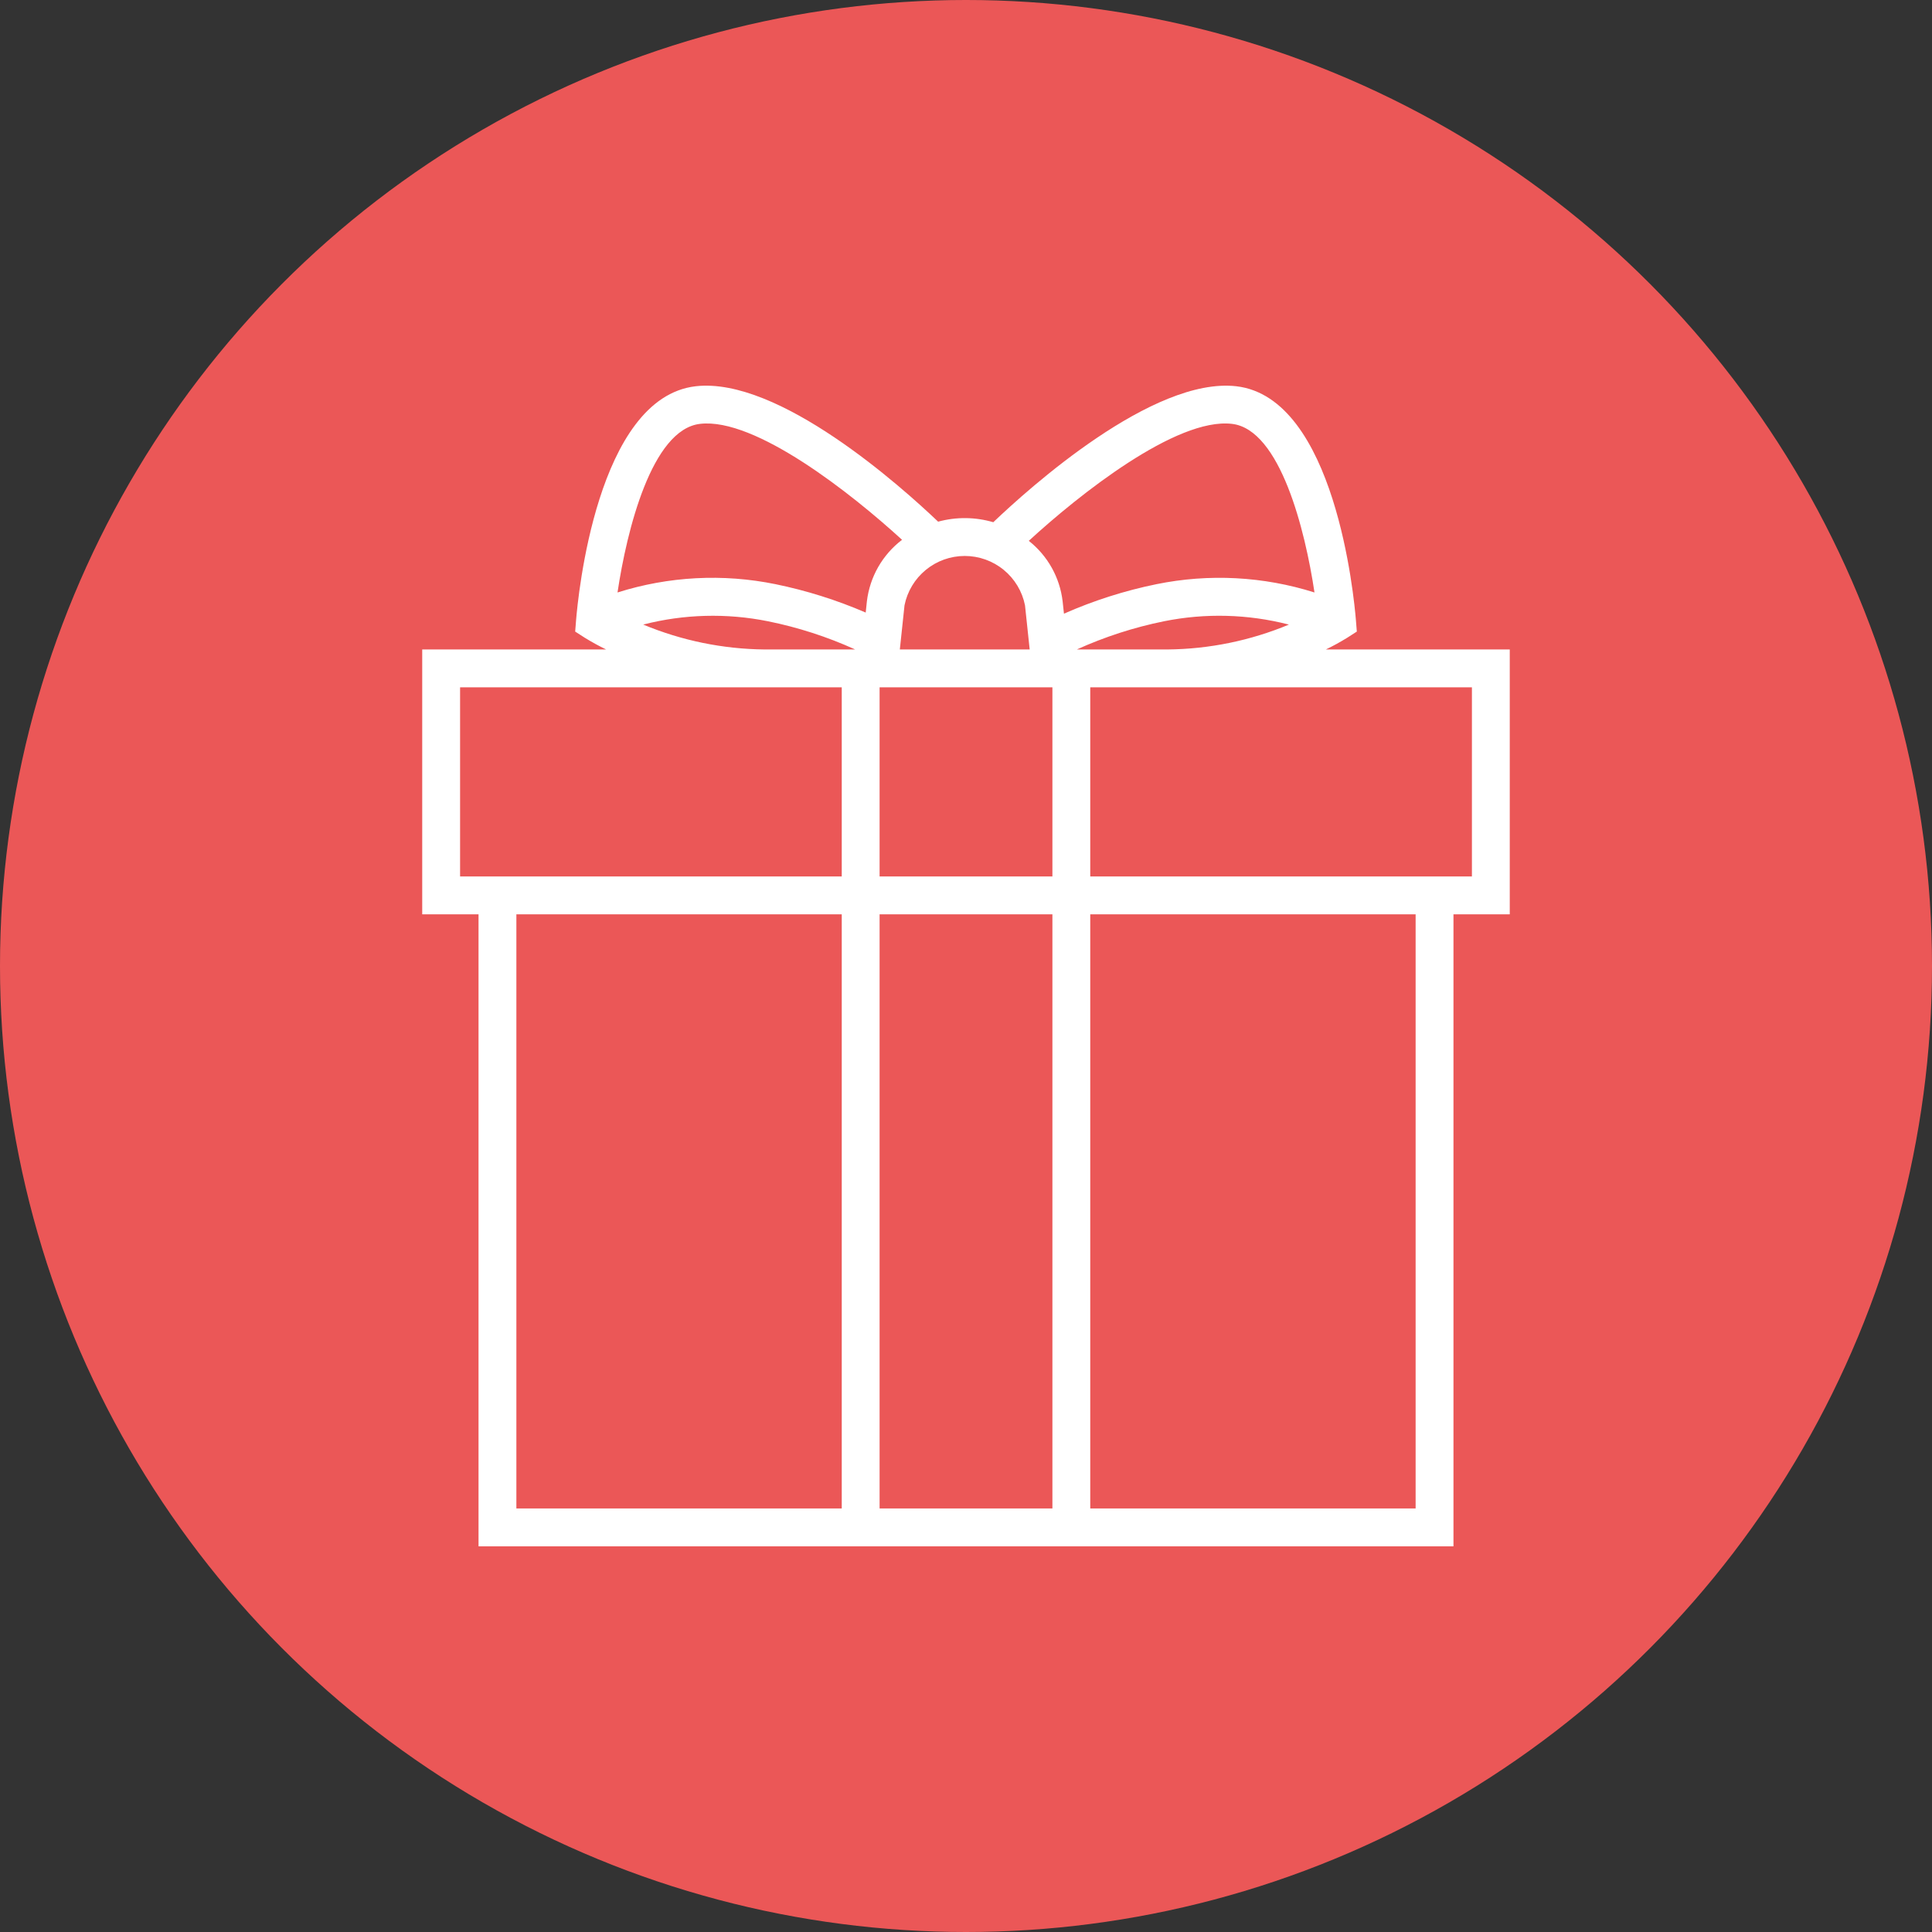
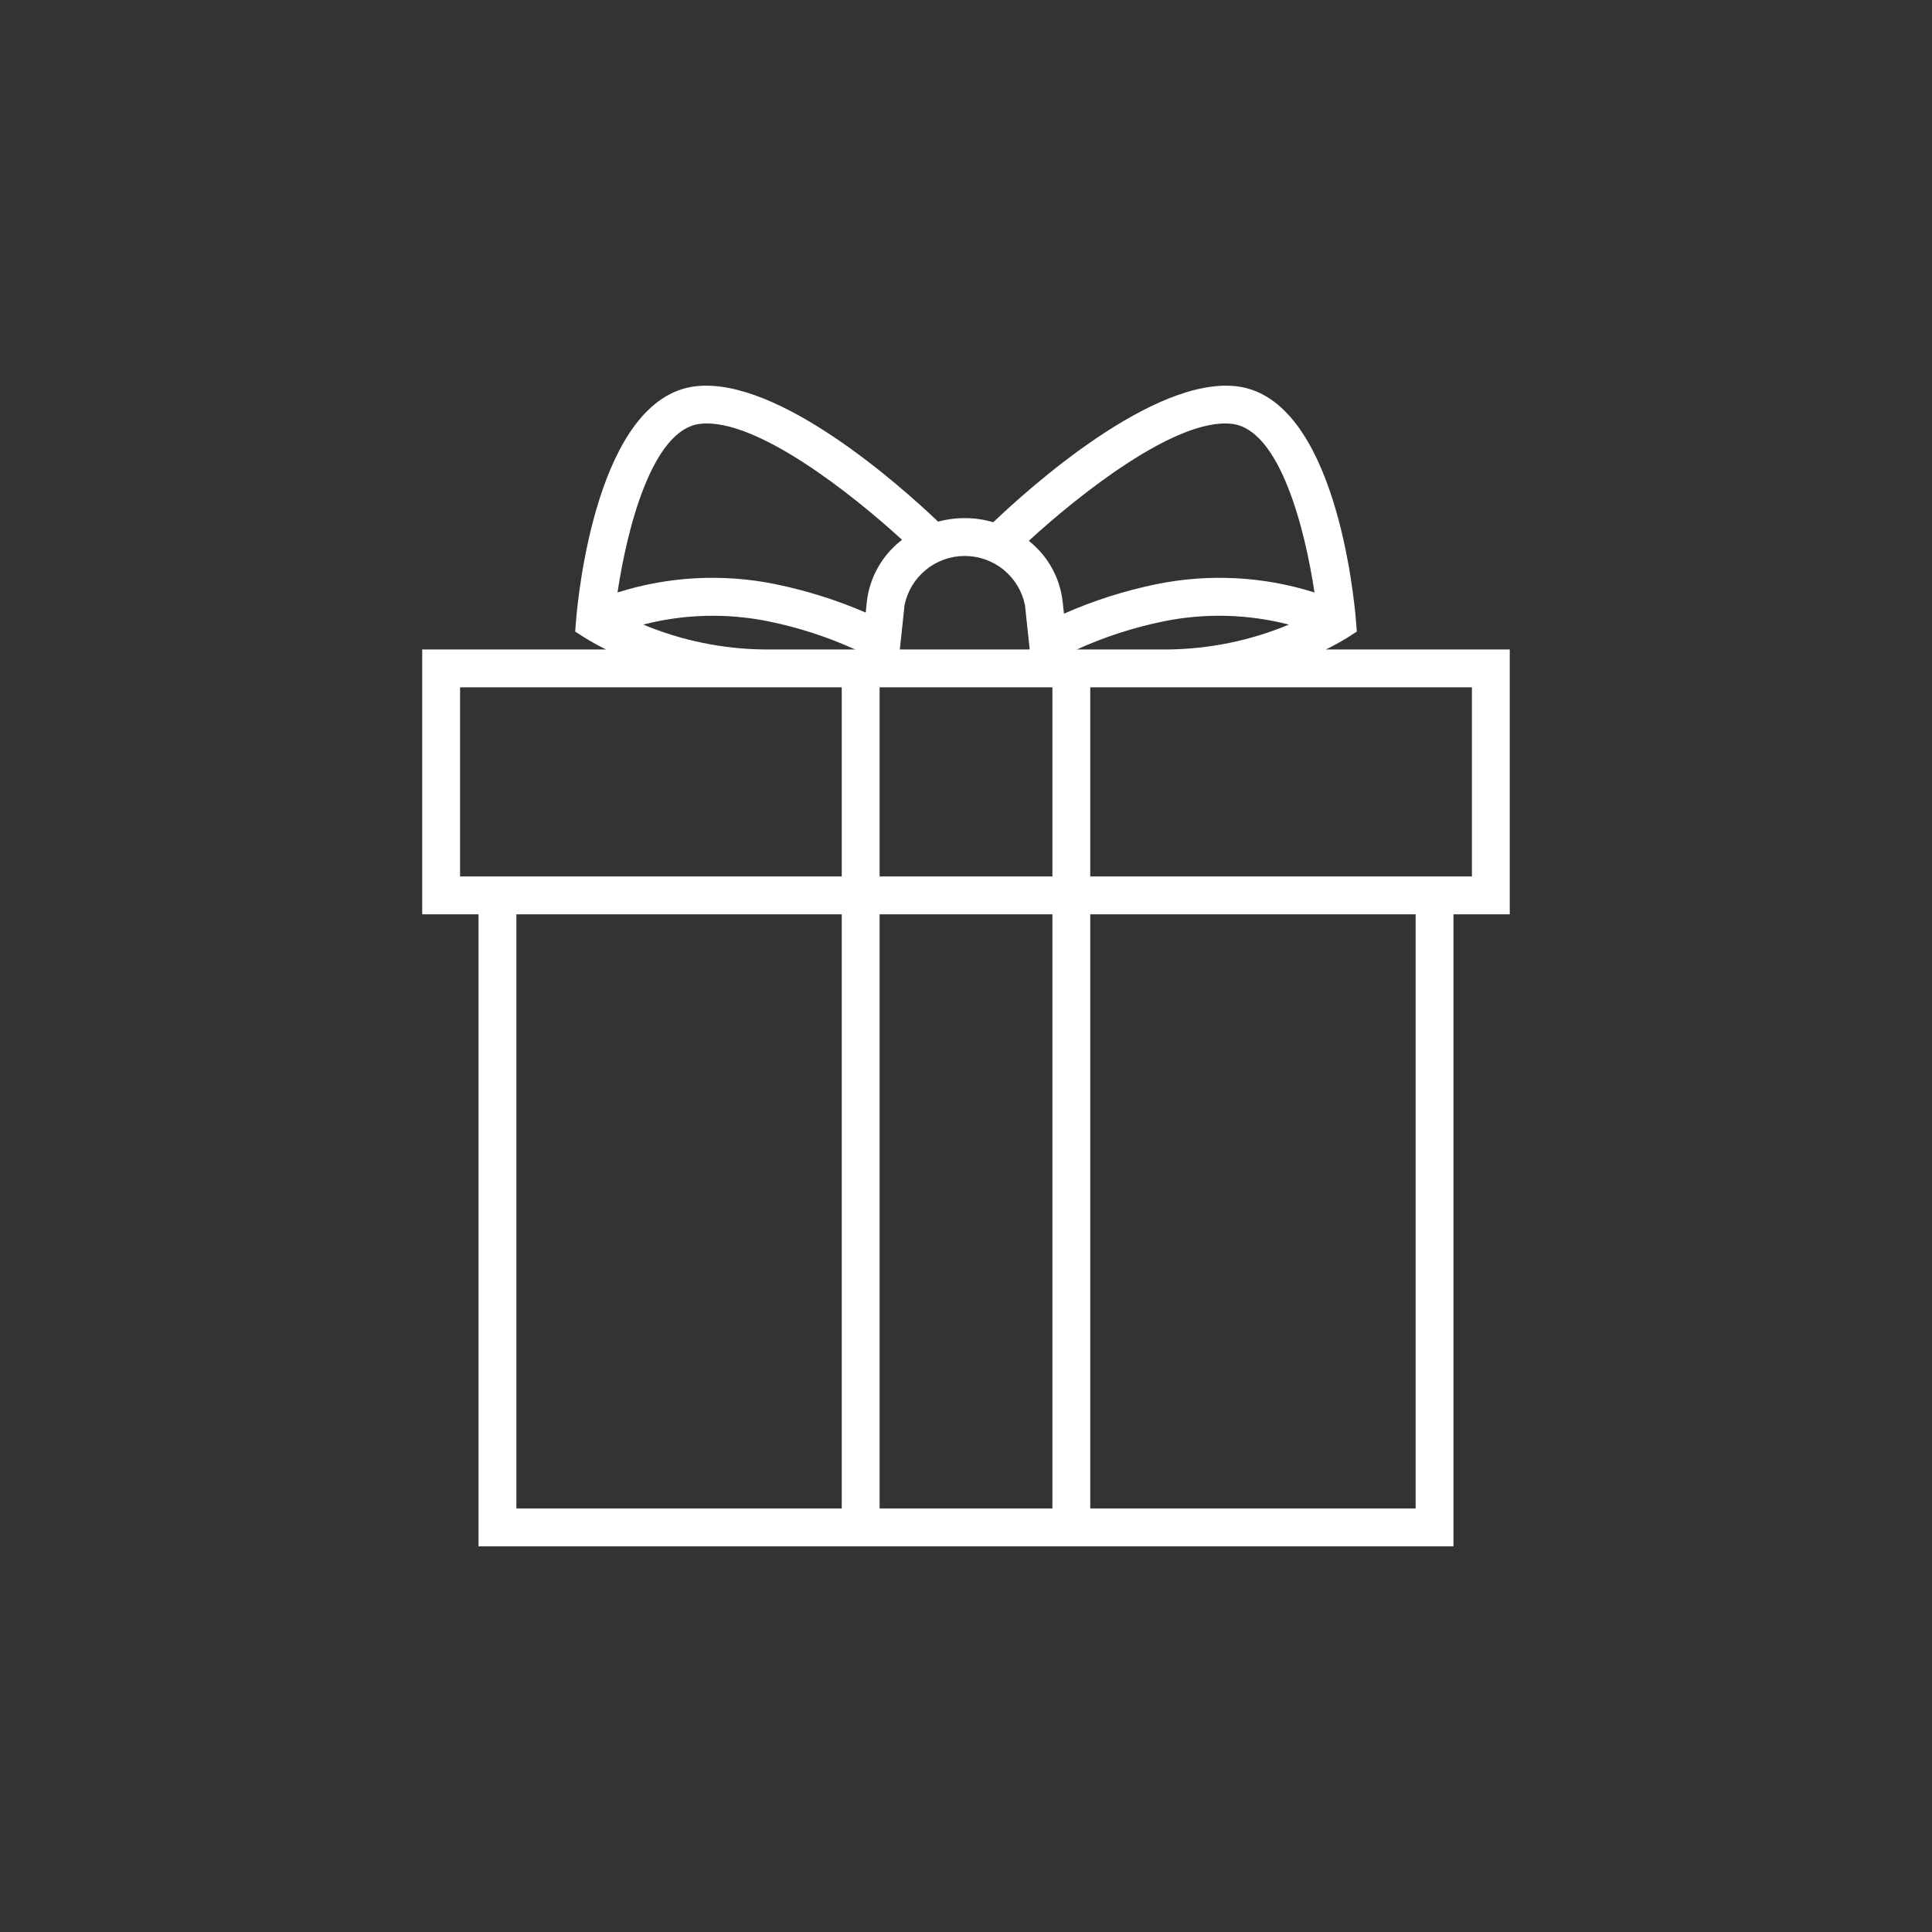
<svg xmlns="http://www.w3.org/2000/svg" width="80" height="80" viewBox="0 0 80 80" fill="none">
  <rect x="0" y="0" width="80" height="80" fill="#333333" stroke="none" />
-   <circle cx="40" cy="40" r="40" fill="#EB5757" />
  <path d="M62.516 26.893H54.901C55.205 26.746 55.501 26.583 55.788 26.406L56.183 26.152L56.146 25.684C56.069 24.742 55.286 16.468 51.194 15.994C47.736 15.599 42.609 20.213 41.13 21.624C40.385 21.405 39.594 21.397 38.846 21.601C37.337 20.163 32.246 15.598 28.806 15.994C24.713 16.468 23.93 24.742 23.854 25.684L23.817 26.152L24.212 26.406C24.499 26.583 24.795 26.746 25.099 26.893H17.483V37.86H19.815V64.03H60.185V37.86H62.516V26.893ZM36.422 28.46H43.578V36.293H36.422V28.46ZM48.346 26.893H44.589C45.745 26.369 46.956 25.977 48.199 25.725C49.911 25.38 51.679 25.427 53.371 25.863C51.778 26.527 50.072 26.877 48.346 26.893ZM51.013 17.551C53.013 17.783 54.047 21.968 54.43 24.533C52.314 23.864 50.063 23.746 47.889 24.189C46.571 24.458 45.286 24.868 44.056 25.411L44.001 24.898C43.885 23.911 43.381 23.011 42.6 22.395C44.66 20.502 48.705 17.28 51.013 17.551ZM42.443 25.064L42.637 26.893H37.26L37.454 25.064C37.57 24.487 37.882 23.969 38.337 23.597C38.791 23.224 39.361 23.021 39.949 23.021C40.536 23.021 41.106 23.224 41.561 23.597C42.016 23.969 42.327 24.487 42.443 25.064ZM28.987 17.551C31.277 17.282 35.277 20.453 37.352 22.352C36.951 22.657 36.616 23.04 36.365 23.477C36.115 23.915 35.956 24.398 35.896 24.898L35.847 25.365C34.644 24.846 33.392 24.452 32.109 24.189C29.935 23.745 27.685 23.864 25.57 24.533C25.952 21.968 26.986 17.783 28.987 17.551ZM26.634 25.862C28.323 25.428 30.088 25.381 31.798 25.725C33.043 25.976 34.255 26.368 35.411 26.893H31.654C29.93 26.875 28.225 26.525 26.634 25.862ZM19.051 36.293V28.46H34.855V36.293H19.051ZM21.382 62.462V37.86H34.855V62.462H21.382ZM36.422 62.462V37.86H43.578V62.462H36.422ZM58.618 62.462H45.145V37.86H58.618V62.462ZM60.949 36.293H45.145V28.46H60.949V36.293Z" fill="white" />
</svg>